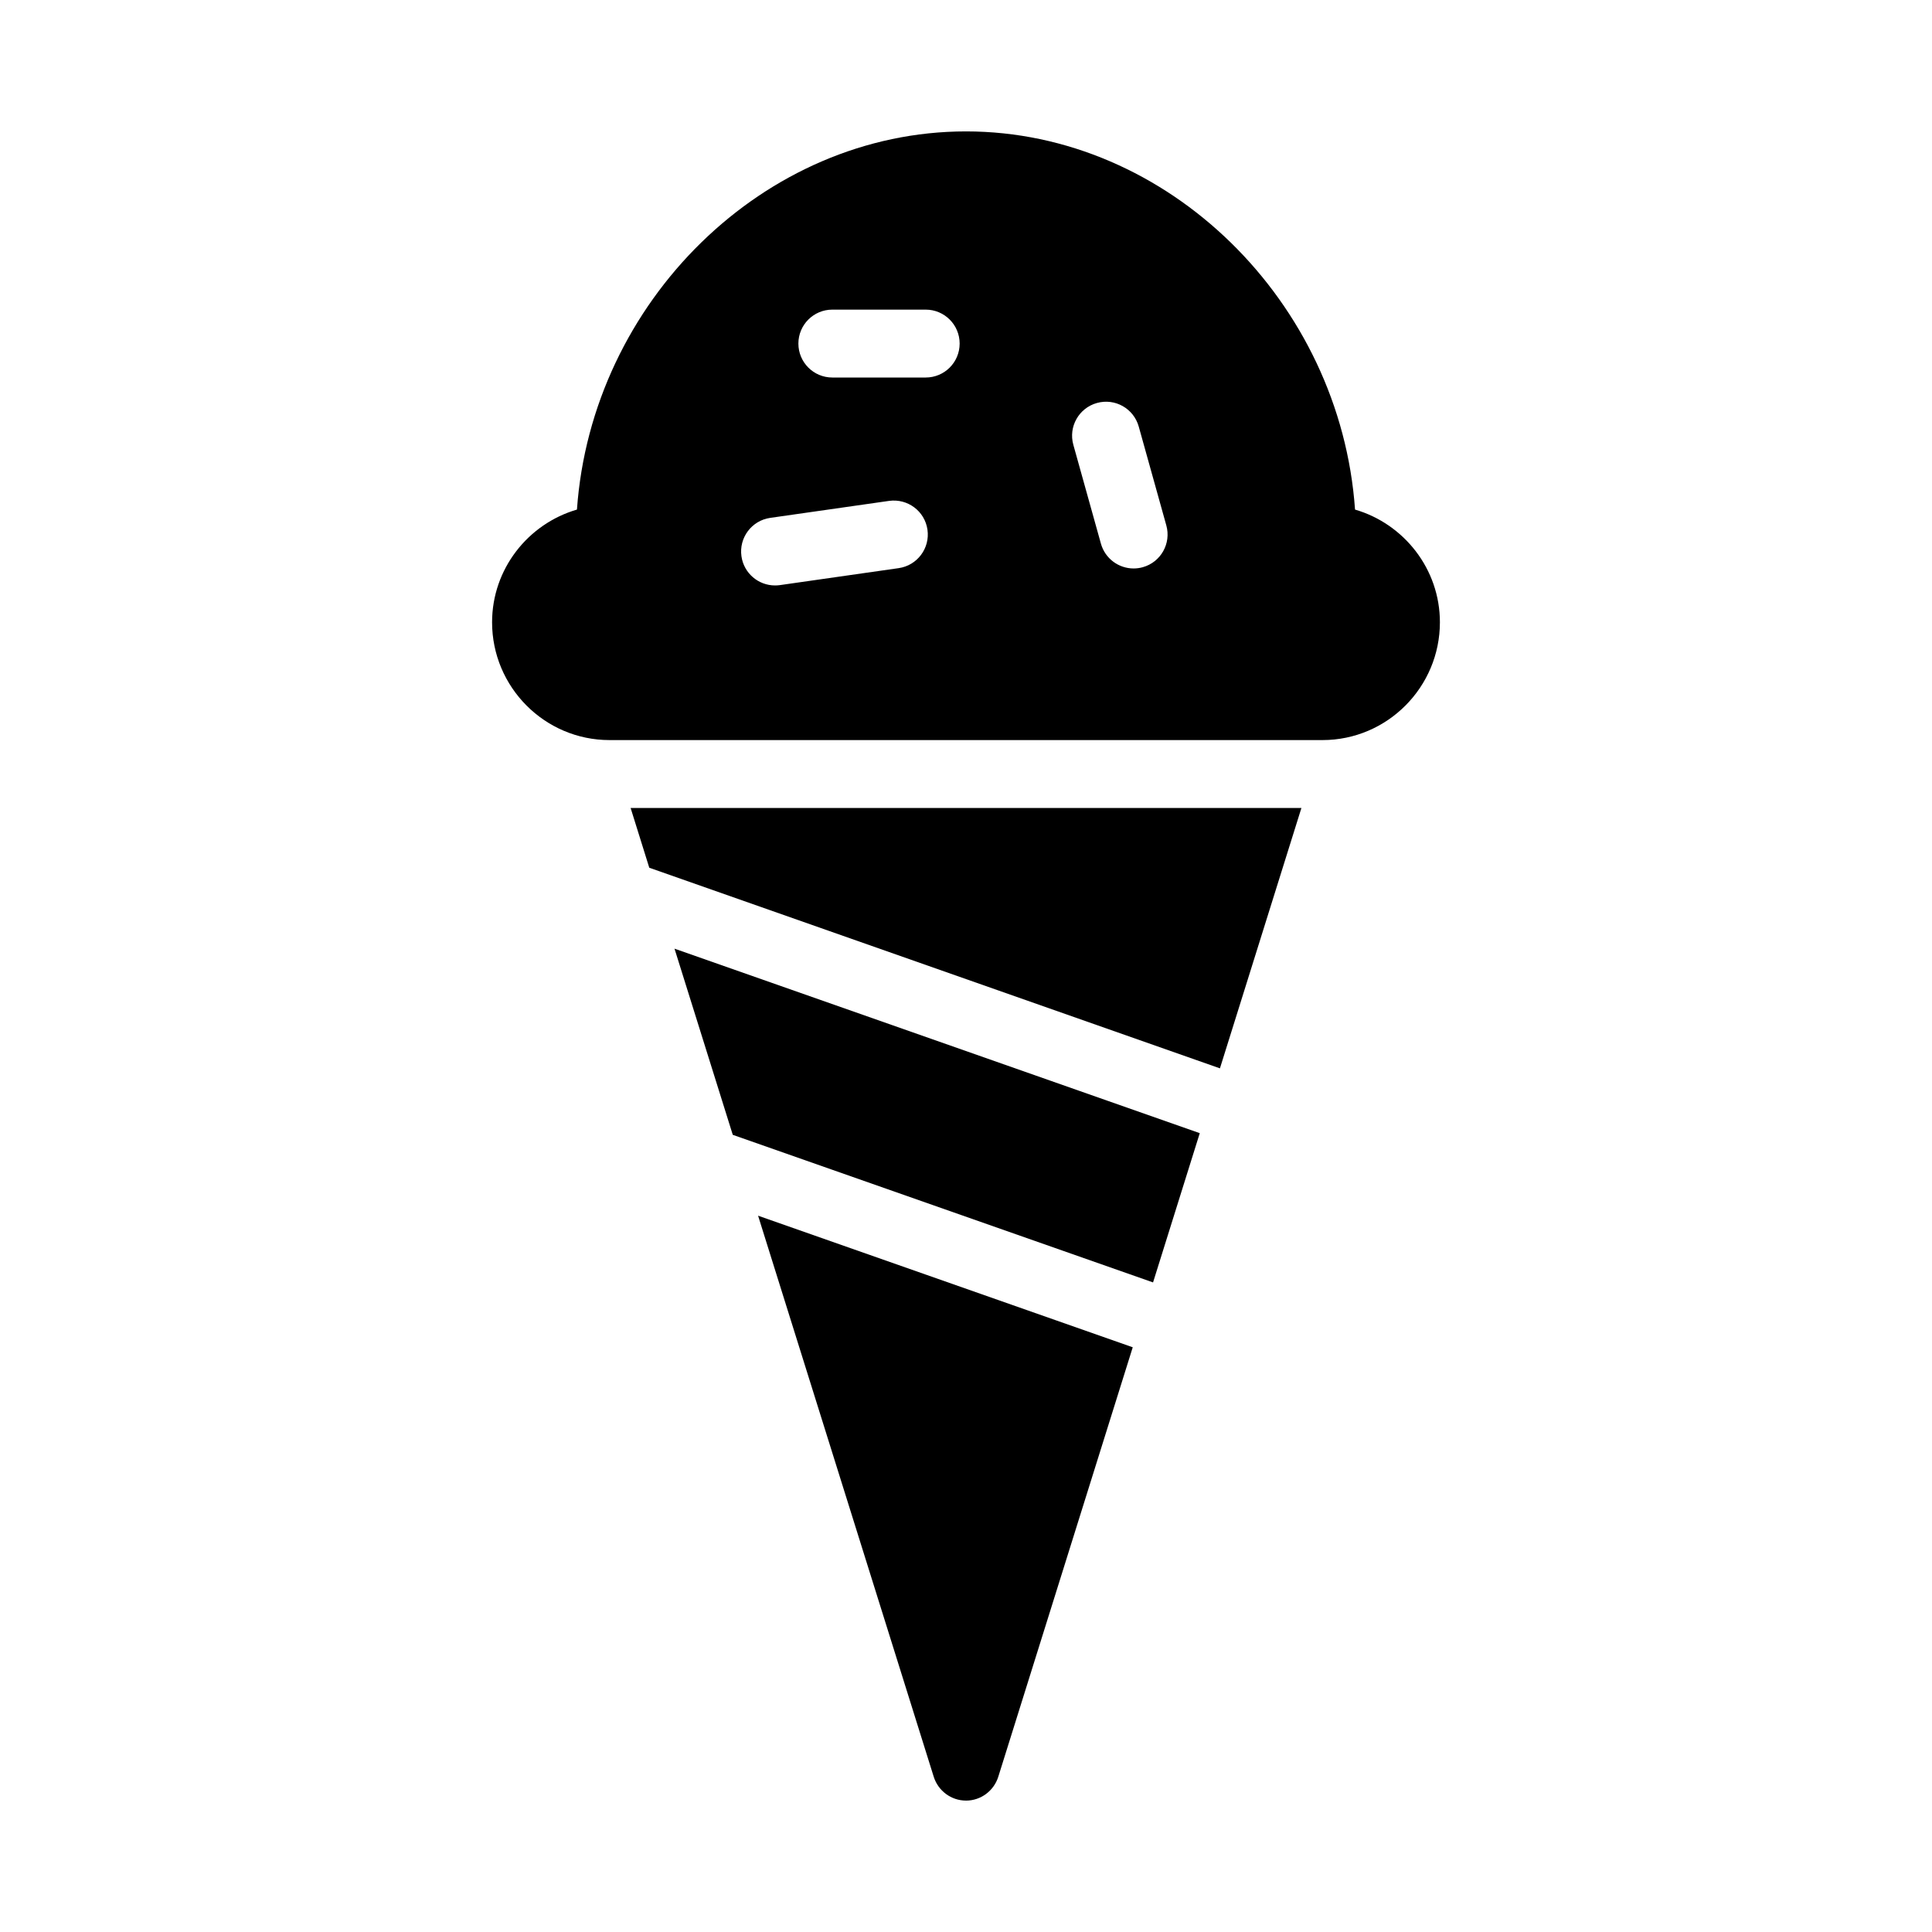
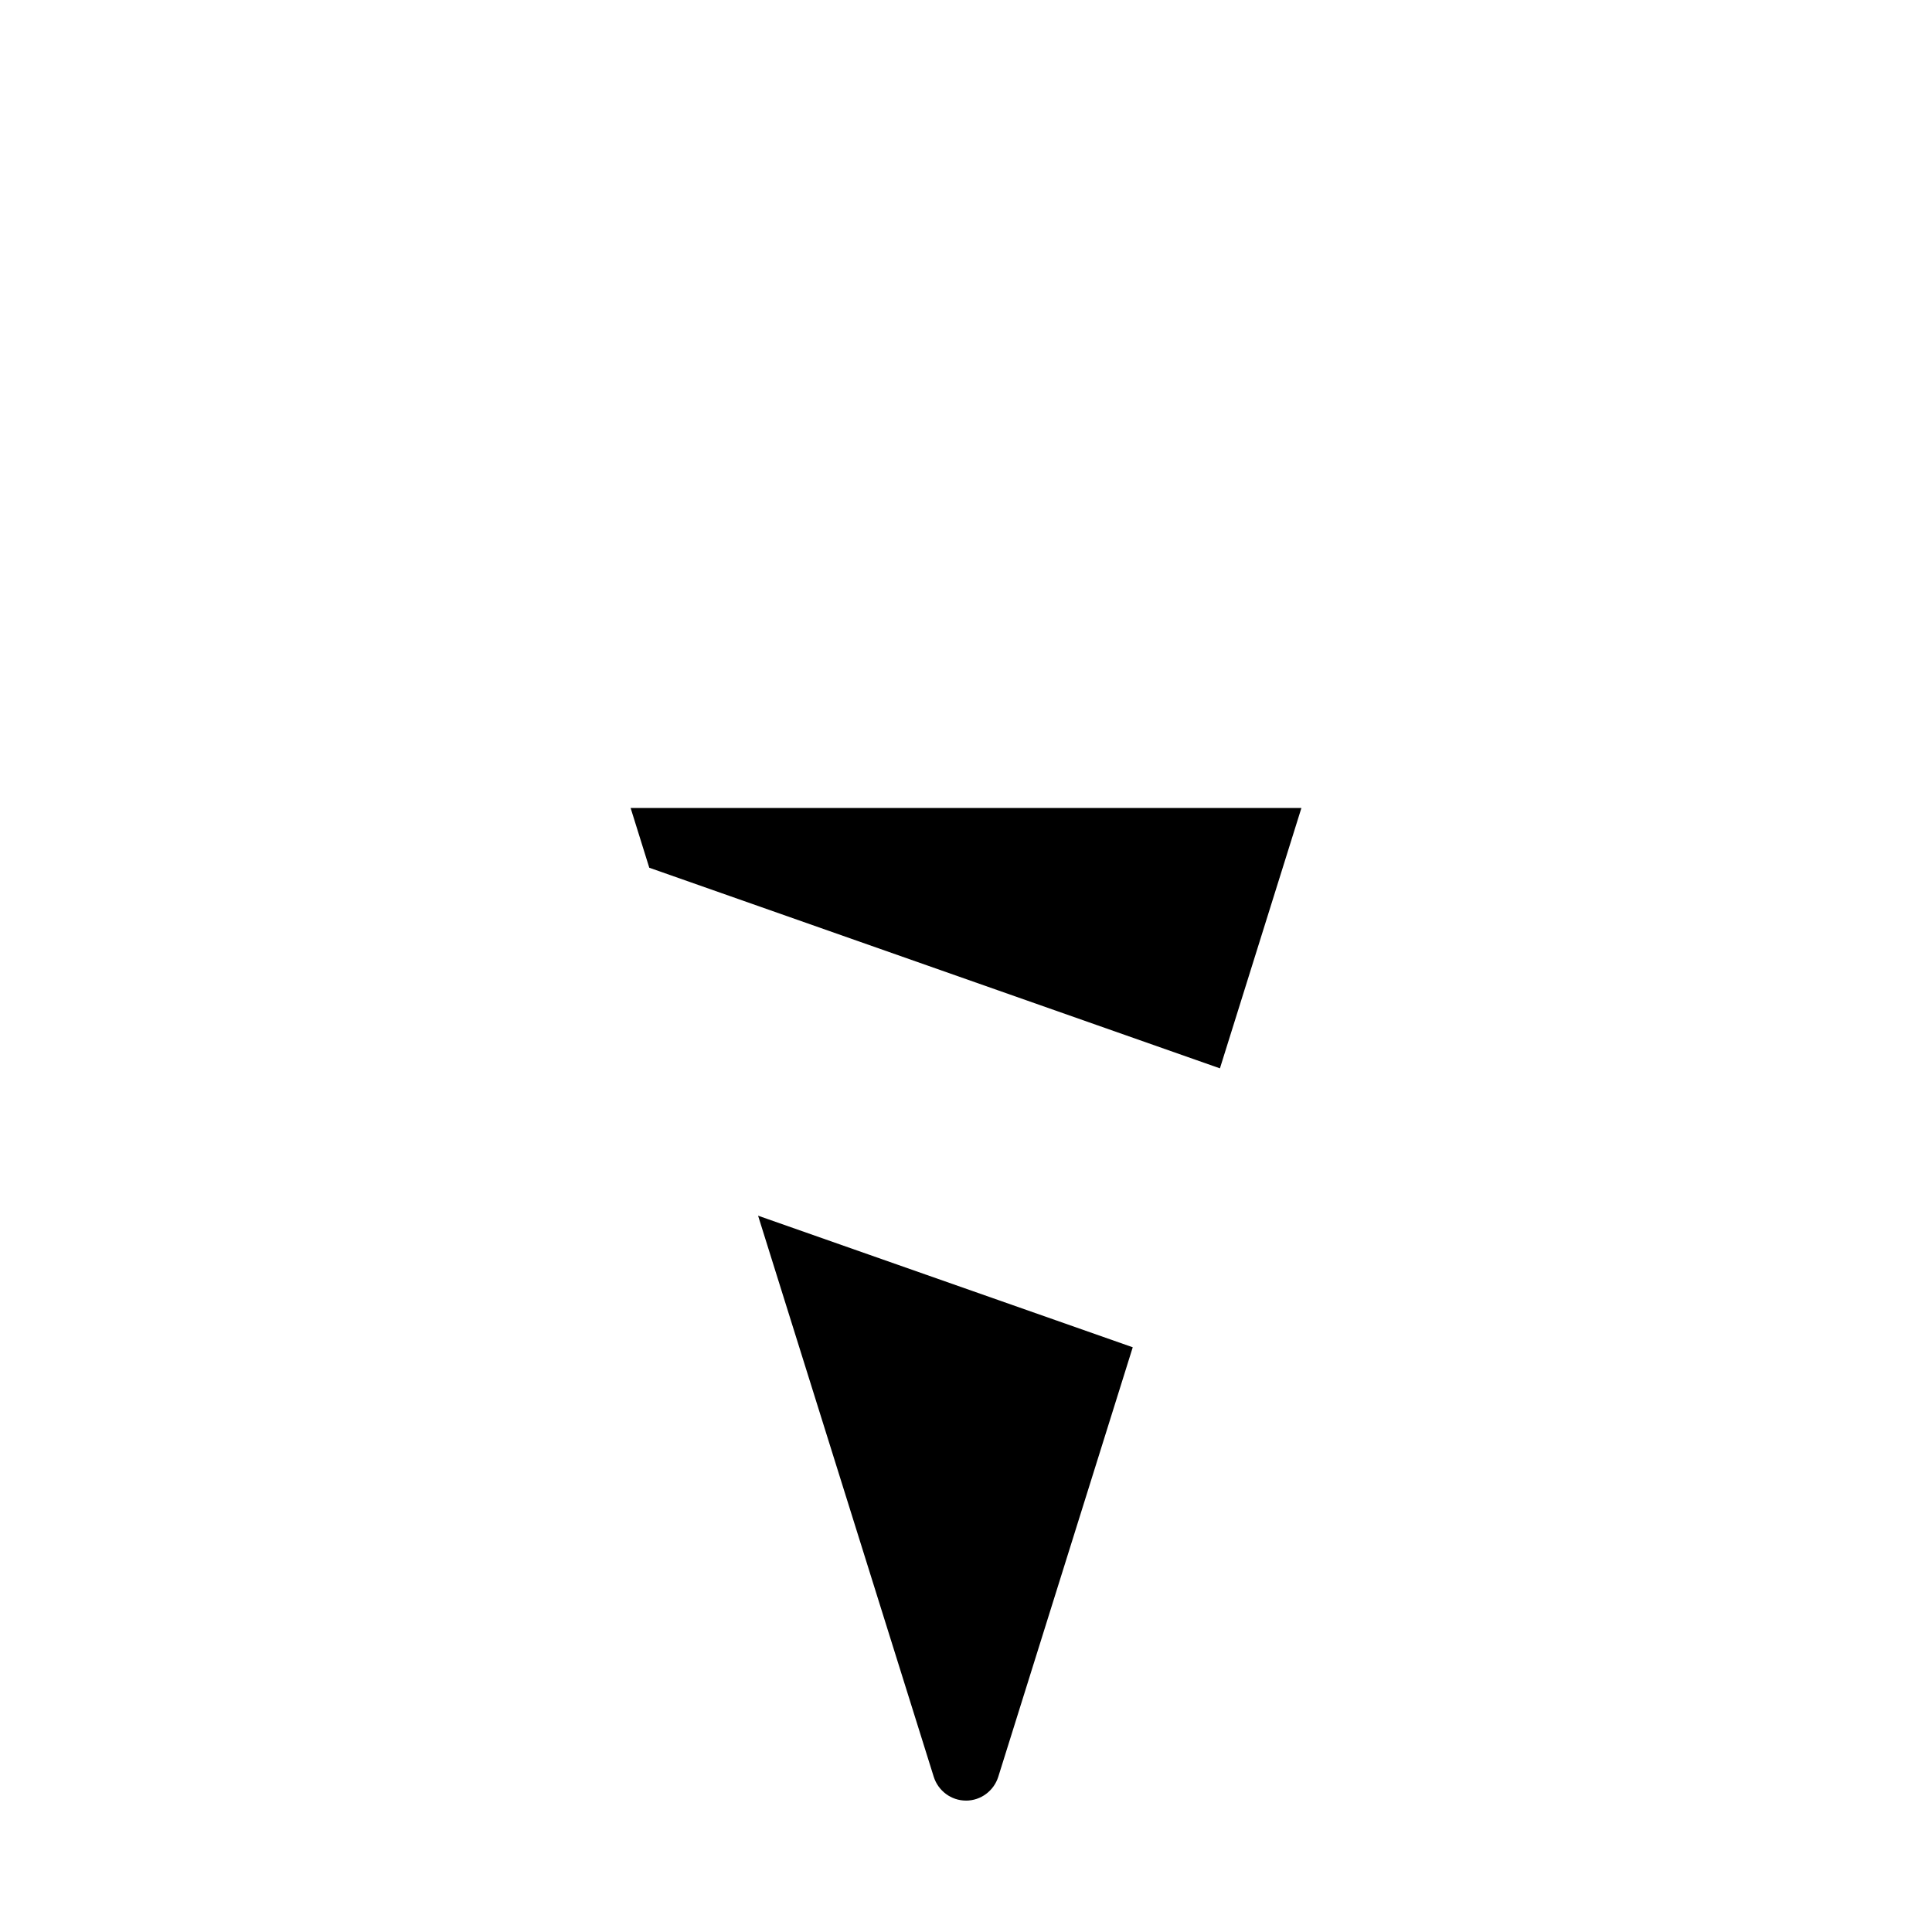
<svg xmlns="http://www.w3.org/2000/svg" fill="#000000" width="800px" height="800px" version="1.1" viewBox="144 144 512 512">
  <g>
-     <path d="m400 621.18c3.957 0 7.379-2.609 8.547-6.297l35.641-113.84-99.289-34.871 46.555 148.71c1.168 3.684 4.586 6.293 8.547 6.293z" />
-     <path d="m461.95 444.3-139.2-48.895 15.441 49.336 111.38 39.113z" />
+     <path d="m400 621.18c3.957 0 7.379-2.609 8.547-6.297l35.641-113.84-99.289-34.871 46.555 148.71c1.168 3.684 4.586 6.293 8.547 6.293" />
    <path d="m488.89 358.12h-177.77l4.945 15.836 151.23 53.168z" />
-     <path d="m525.59 308.91c0-14.125-9.535-26.09-22.492-29.867-3.867-55.059-49.57-100.22-103.1-100.22-53.531 0-99.234 45.164-103.1 100.22-12.957 3.777-22.492 15.742-22.492 29.867 0 17.184 13.945 31.219 31.129 31.219h188.93c17.18 0 31.125-14.035 31.125-31.219zm-143.43-14.348-31.488 4.5c-0.434 0.062-0.859 0.086-1.289 0.086-4.402 0-8.25-3.234-8.891-7.723-0.703-4.922 2.715-9.48 7.629-10.184l31.488-4.5c4.93-0.684 9.48 2.715 10.18 7.637 0.703 4.922-2.715 9.484-7.629 10.184zm7.16-50.516h-24.742c-4.969 0-8.996-4.023-8.996-8.996s4.027-8.996 8.996-8.996h24.742c4.969 0 8.996 4.023 8.996 8.996s-4.027 8.996-8.996 8.996zm57.523 50.27c-0.812 0.227-1.625 0.332-2.426 0.332-3.938 0-7.551-2.602-8.664-6.582l-7.309-26.191c-1.336-4.781 1.461-9.742 6.246-11.078 4.801-1.344 9.746 1.457 11.086 6.246l7.309 26.191c1.34 4.785-1.457 9.75-6.242 11.082z" />
  </g>
</svg>